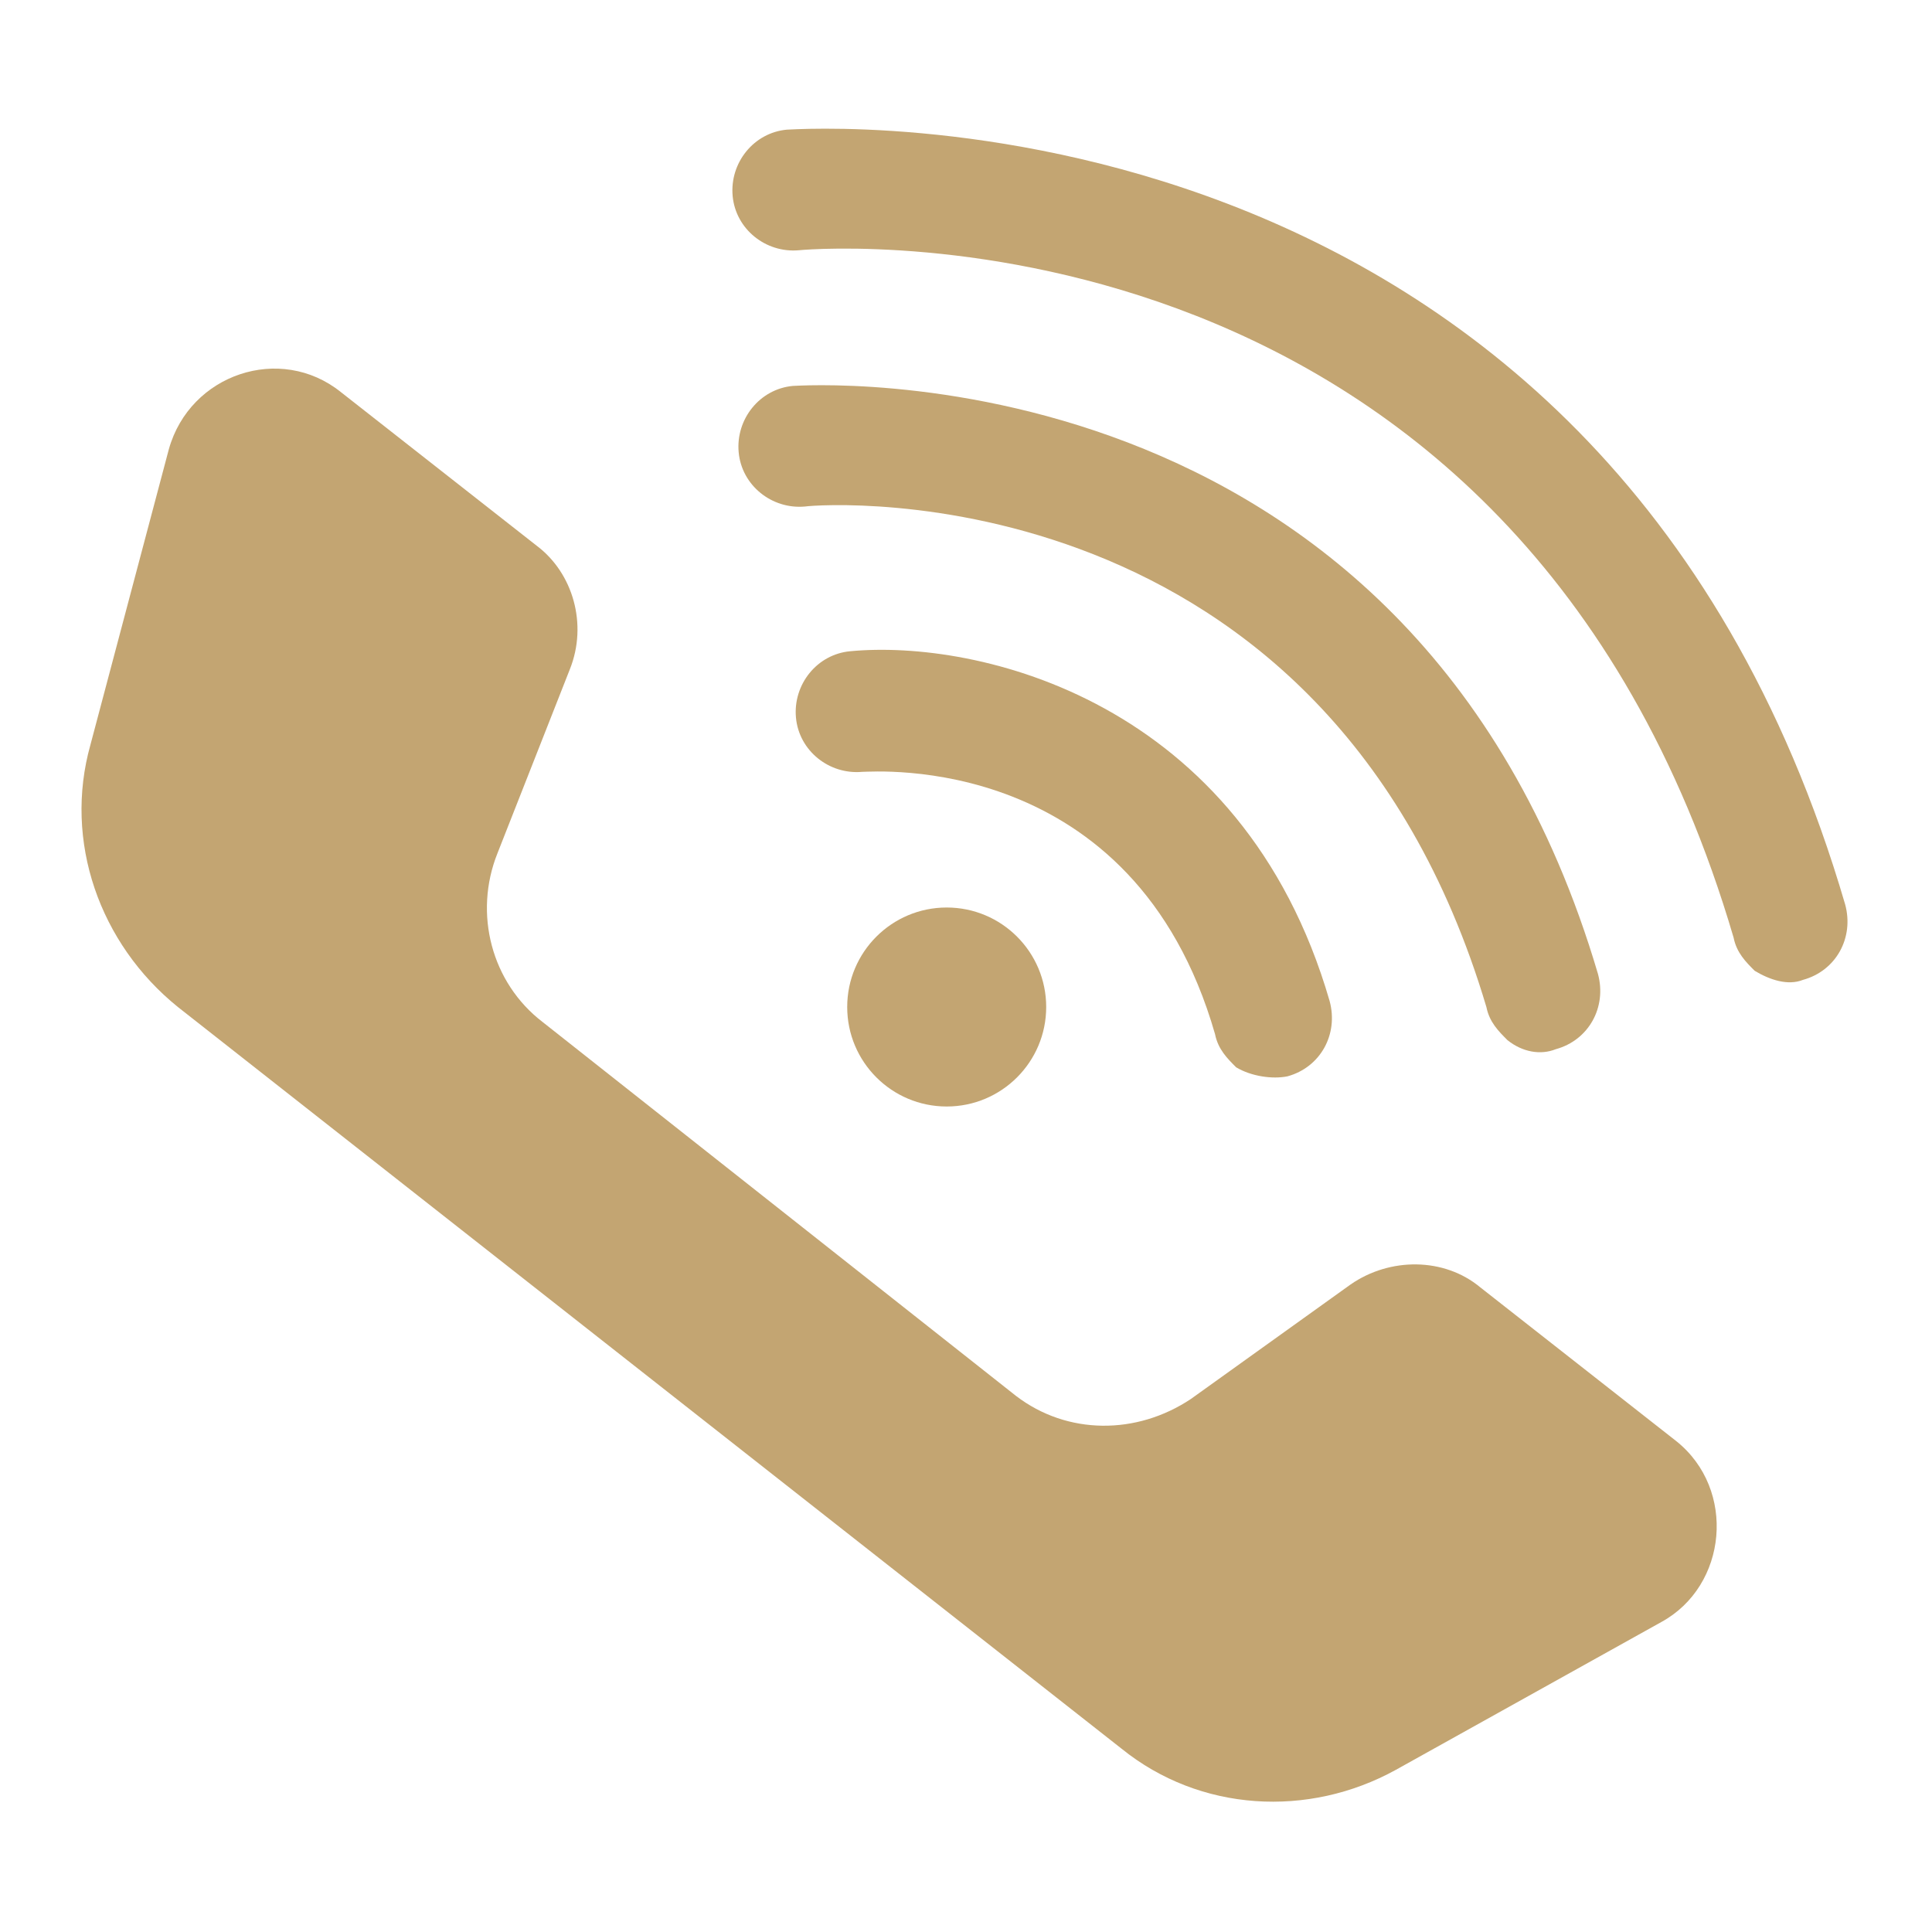
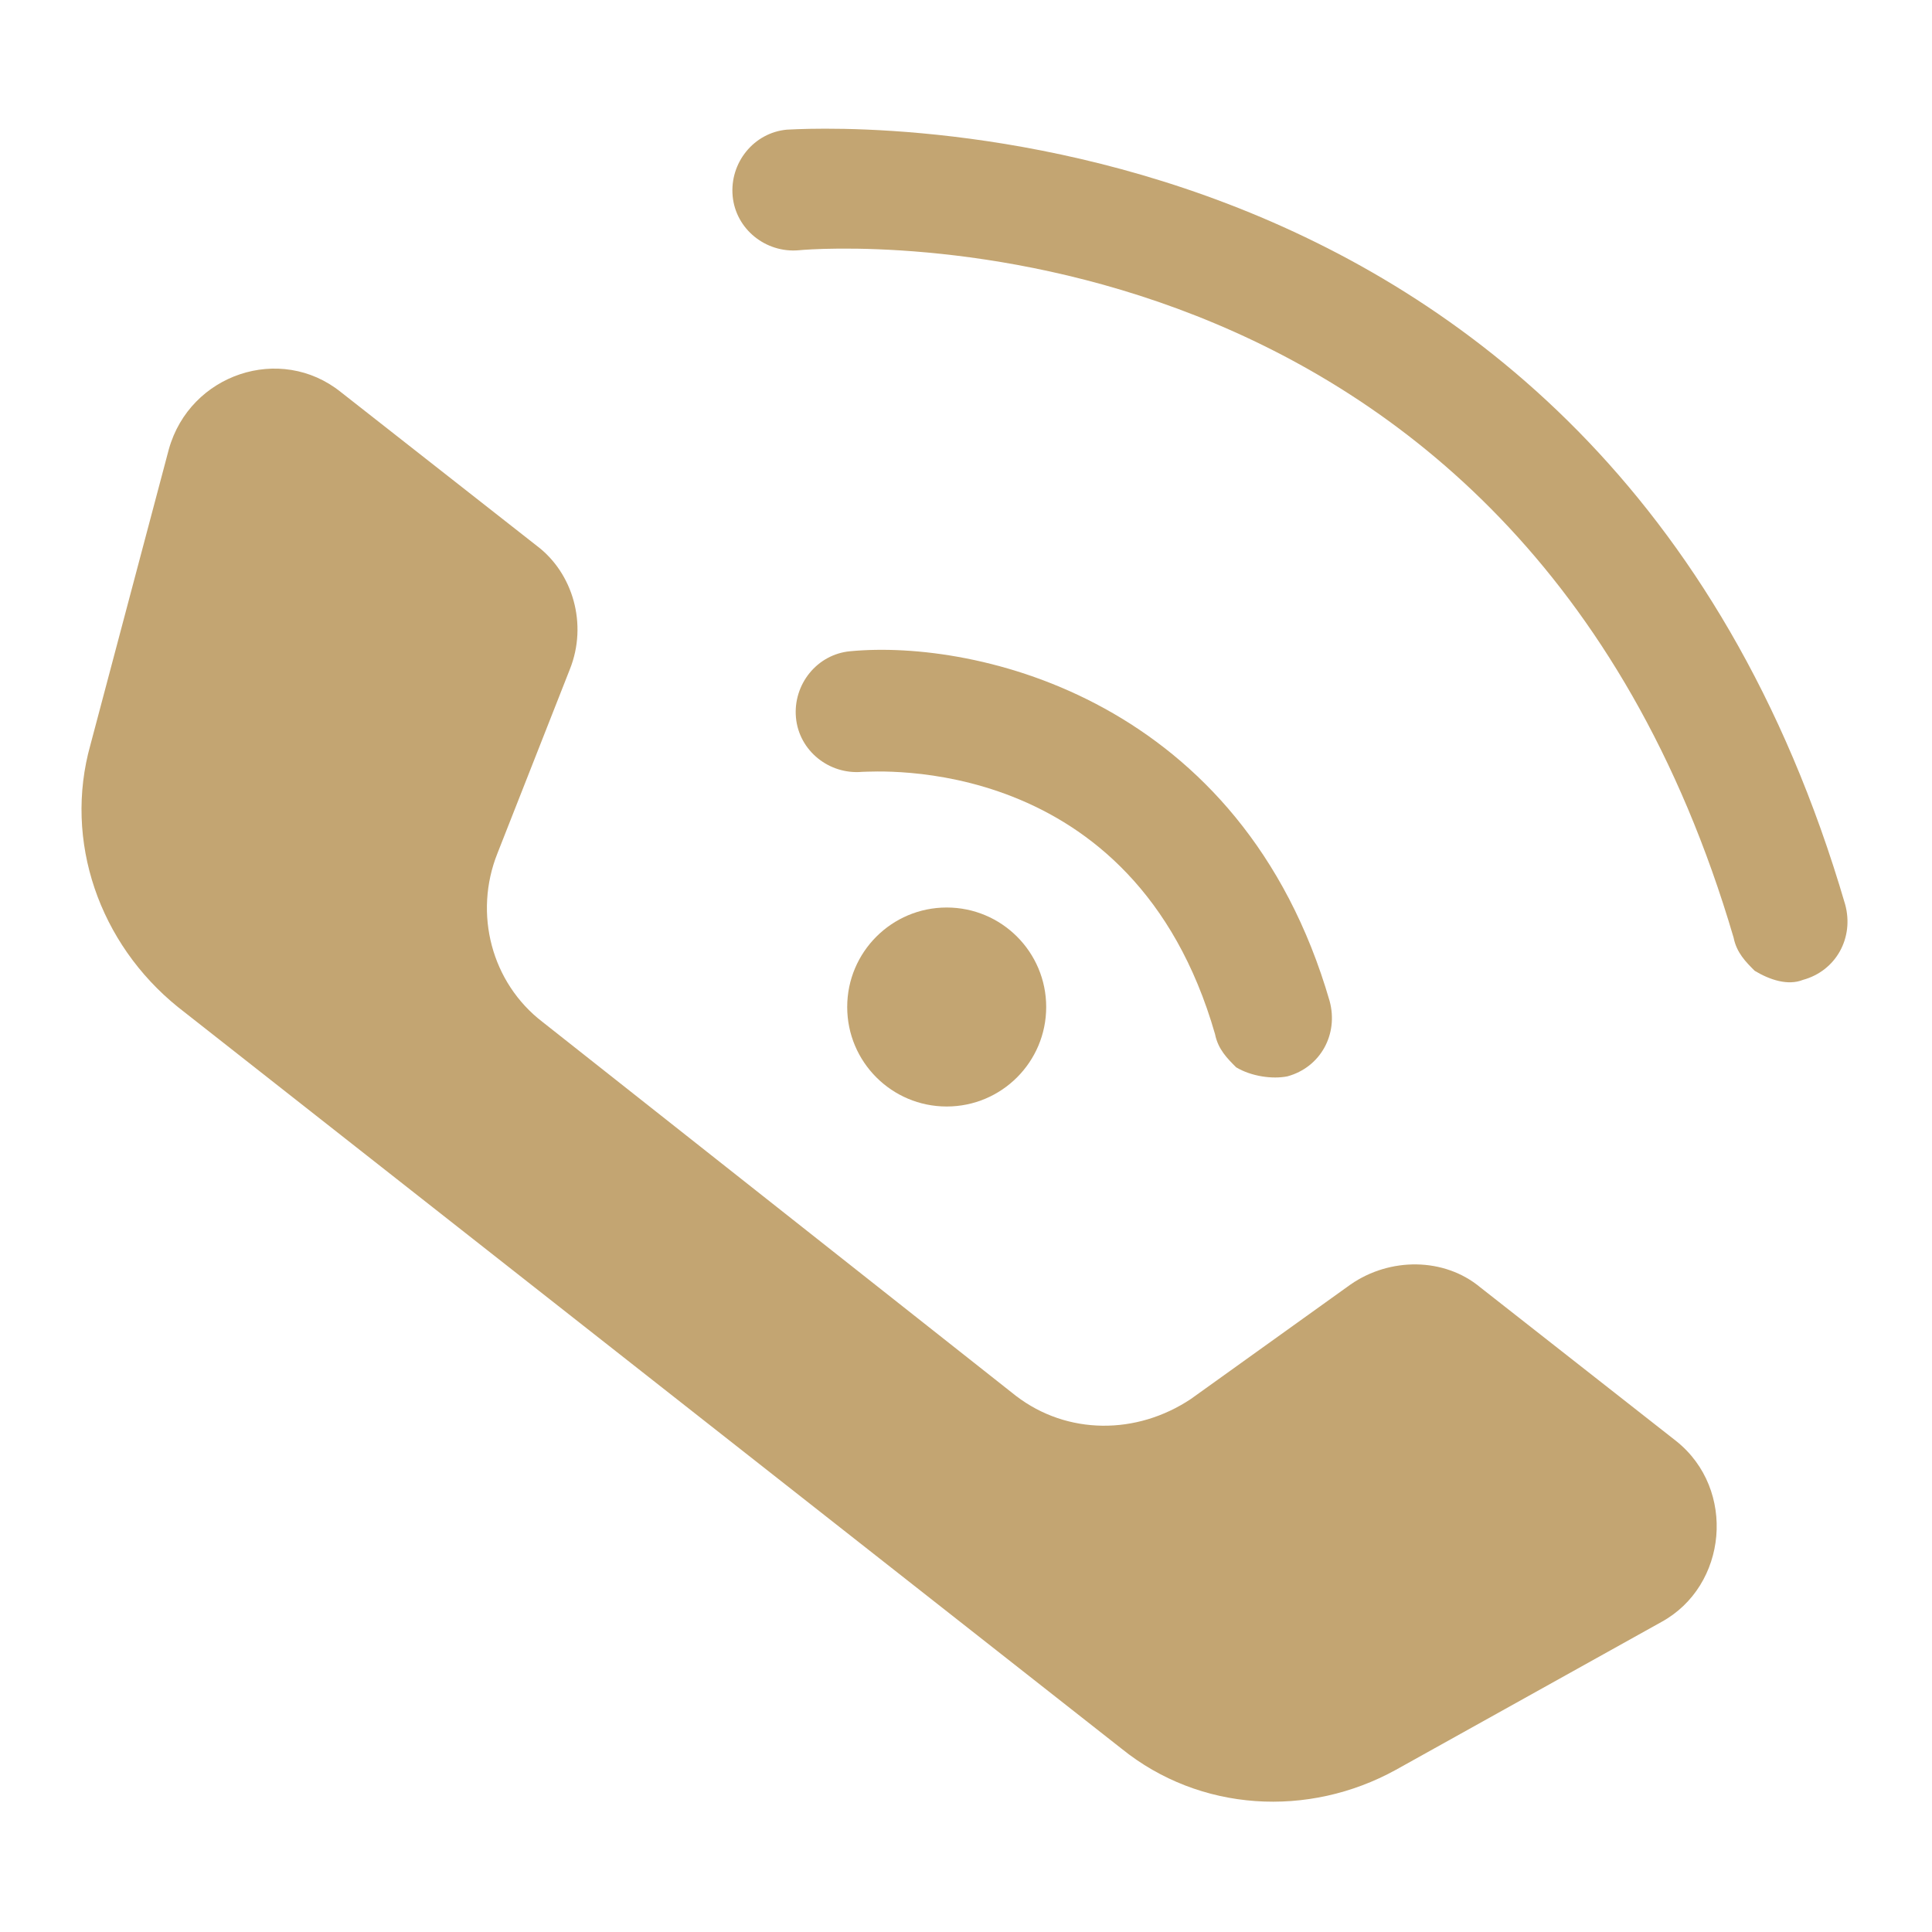
<svg xmlns="http://www.w3.org/2000/svg" width="100%" height="100%" viewBox="0 0 267 267" version="1.1" xml:space="preserve" style="fill-rule:evenodd;clip-rule:evenodd;stroke-linejoin:round;stroke-miterlimit:2;">
  <g>
    <path d="M170.833,147.5c-1.25,-1.25 -2.5,-2.5 -2.916,-4.583c-11.25,-39.167 -47.084,-36.25 -48.75,-36.25c-4.584,0.416 -8.75,-2.917 -9.167,-7.5c-0.417,-4.584 2.917,-8.75 7.5,-9.167c17.5,-1.667 54.167,6.667 66.25,48.333c1.25,4.584 -1.25,9.167 -5.833,10.417c-2.084,0.417 -5,0 -7.084,-1.25Z" style="fill:#c3a572;fill-rule:nonzero;" />
    <g>
-       <path d="M208.333,143.75c-1.25,-1.25 -2.5,-2.5 -2.916,-4.583c-22.084,-74.167 -91.25,-69.584 -94.167,-69.167c-4.583,0.417 -8.75,-2.917 -9.167,-7.5c-0.416,-4.583 2.917,-8.75 7.5,-9.167c0.834,0 85.417,-6.25 111.25,81.25c1.25,4.584 -1.25,9.167 -5.833,10.417c-2.083,0.833 -4.583,0.417 -6.667,-1.25Z" style="fill:#c3a572;fill-rule:nonzero;" />
-     </g>
+       </g>
    <path d="M242.5,134.167c-1.25,-1.25 -2.5,-2.5 -2.917,-4.584c-30,-102.083 -125,-95.416 -129.166,-95c-4.584,0.417 -8.75,-2.916 -9.167,-7.5c-0.417,-4.583 2.917,-8.75 7.5,-9.166c1.25,-0 112.5,-8.334 146.25,107.083c1.25,4.583 -1.25,9.167 -5.833,10.417c-2.084,0.833 -4.584,-0 -6.667,-1.25Z" style="fill:#c3a572;fill-rule:nonzero;" />
    <path d="M155,241.667c10.833,8.75 25.833,9.583 37.917,2.916l36.666,-20.416c9.167,-5 10.417,-18.334 2.084,-25l-27.084,-21.25c-5,-4.167 -12.5,-4.167 -17.916,-0.417l-22.084,15.833c-7.5,5 -17.083,5 -24.166,-0.416l-65.417,-51.667c-7.083,-5.417 -9.583,-15 -6.25,-23.333l10,-25.417c2.5,-6.25 0.417,-13.333 -4.583,-17.083l-27.084,-21.25c-8.333,-6.667 -20.833,-2.5 -23.75,7.916l-10.833,40.834c-3.75,13.333 1.25,27.5 12.083,36.25l130.417,102.5Z" style="fill:#c3a572;fill-rule:nonzero;" />
    <circle cx="130.833" cy="139.167" r="13.75" style="fill:#c3a572;" />
  </g>
</svg>